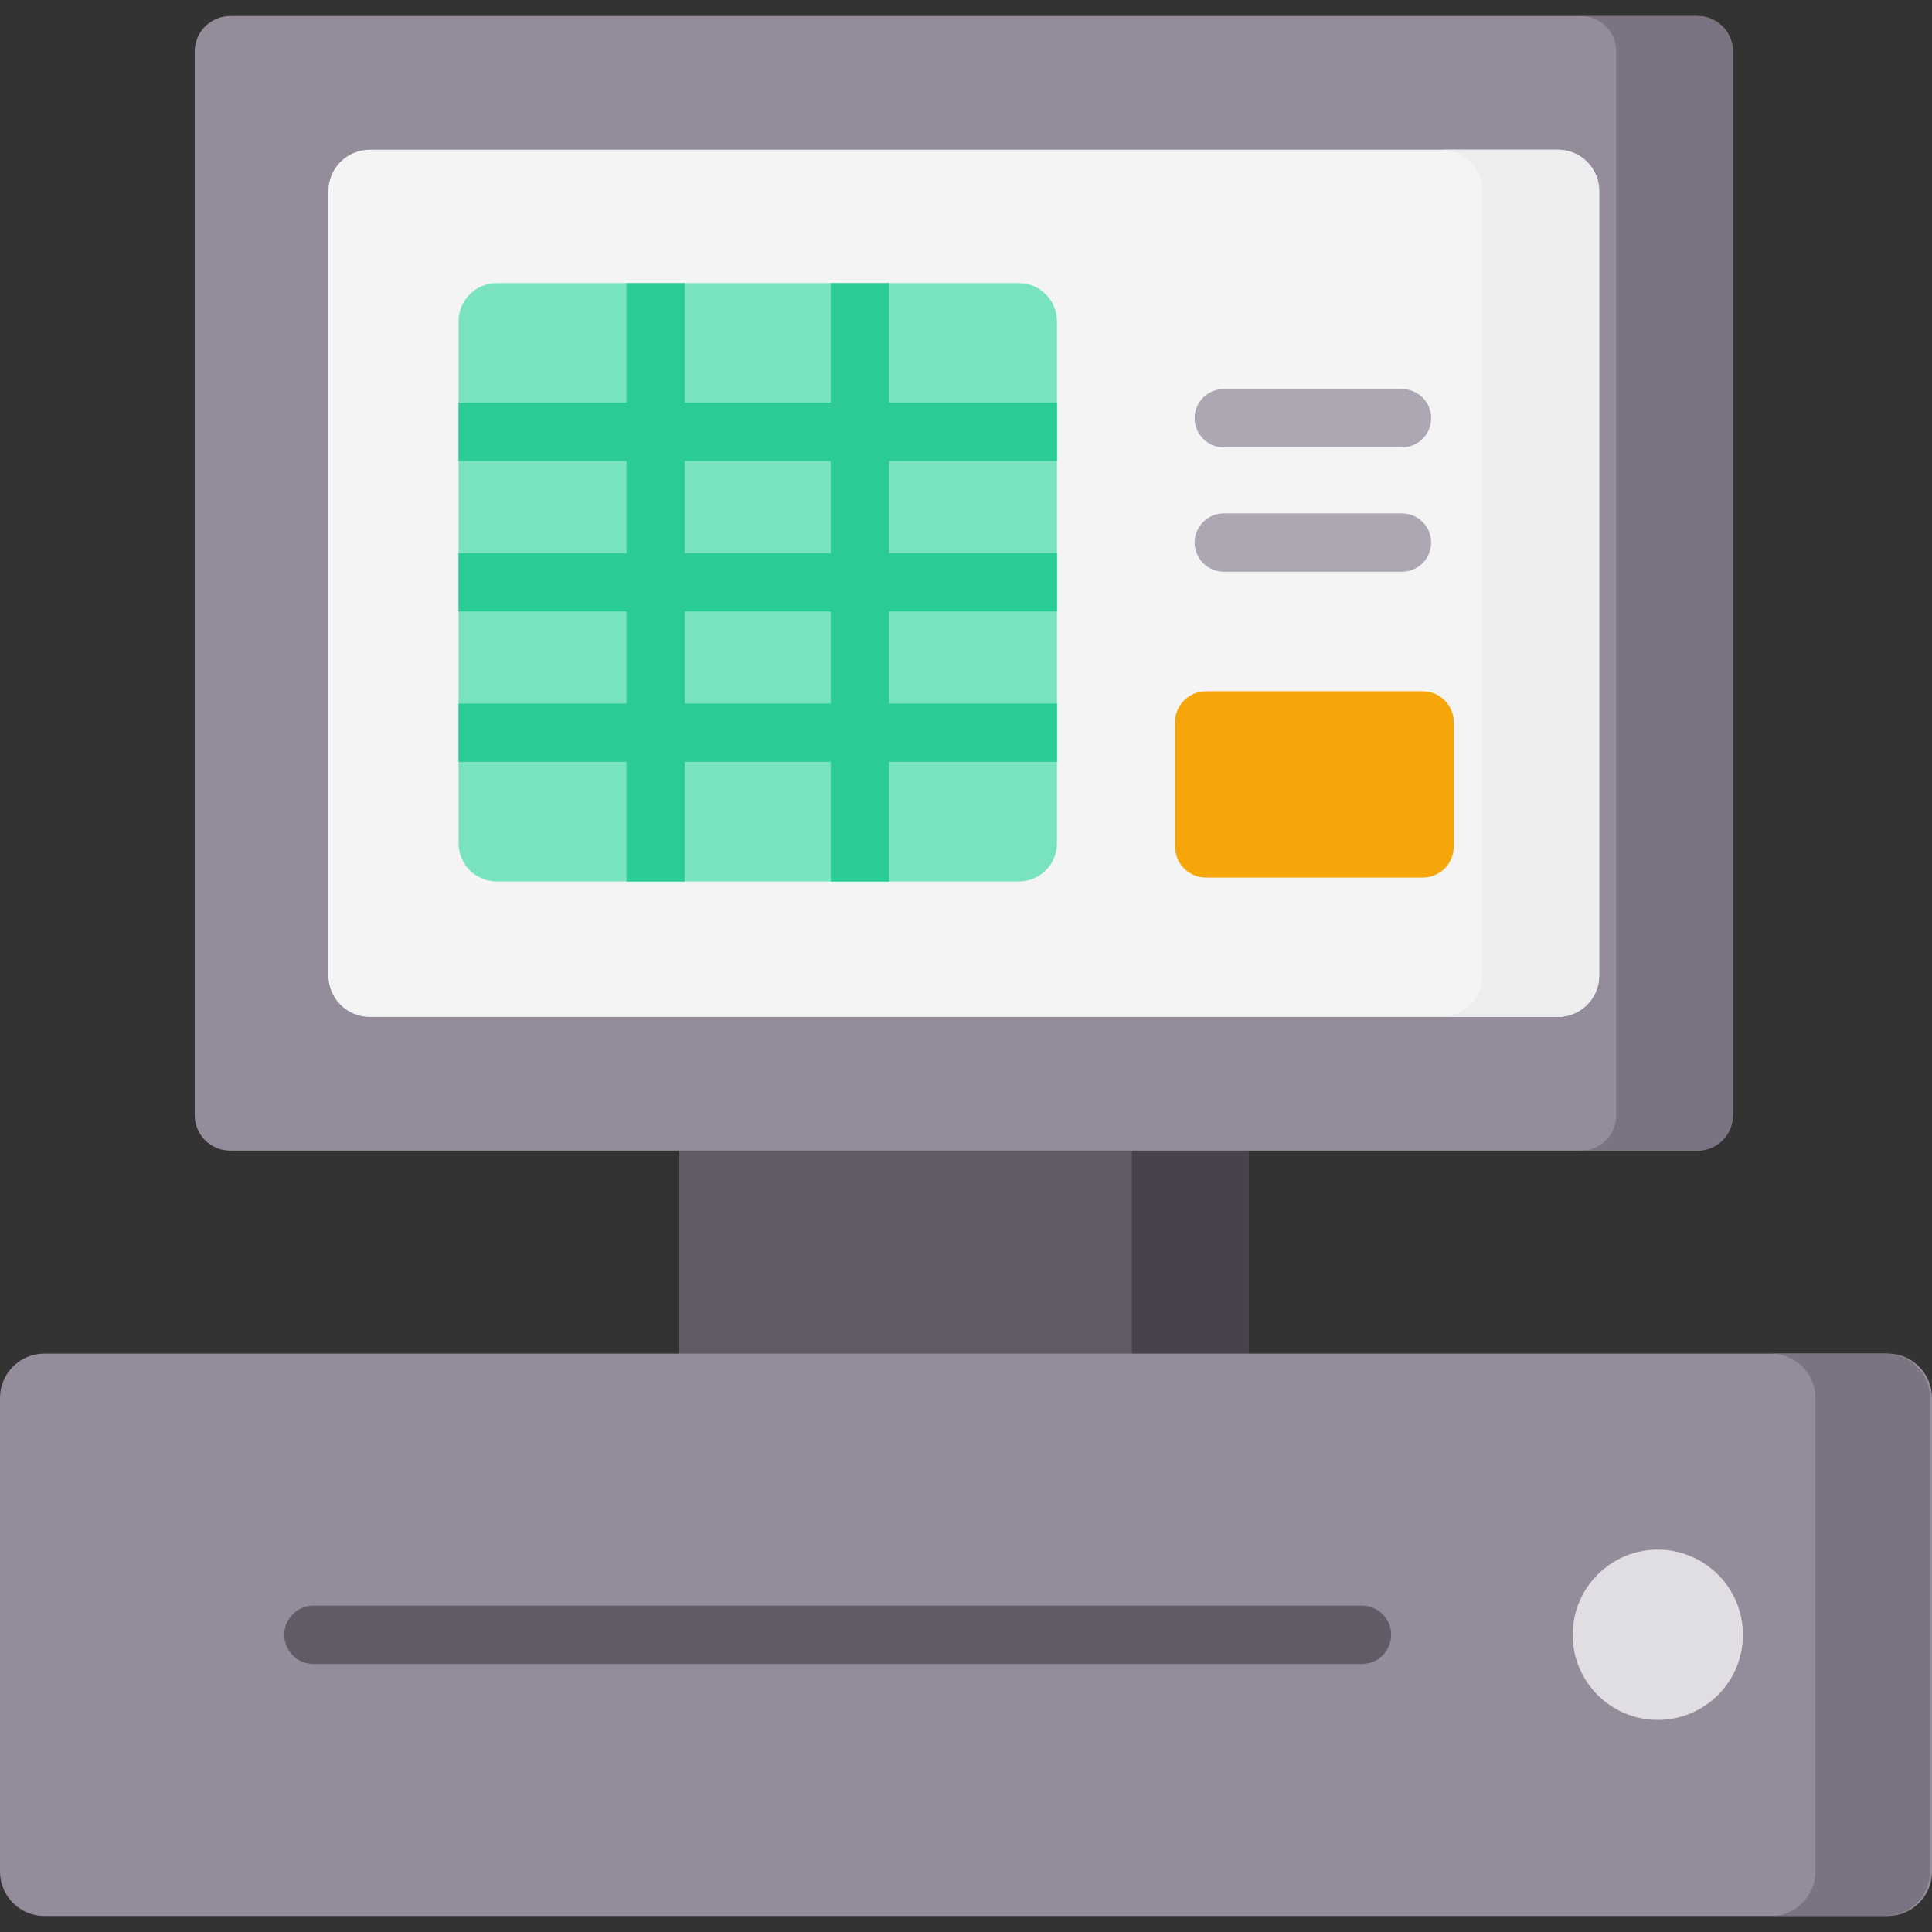
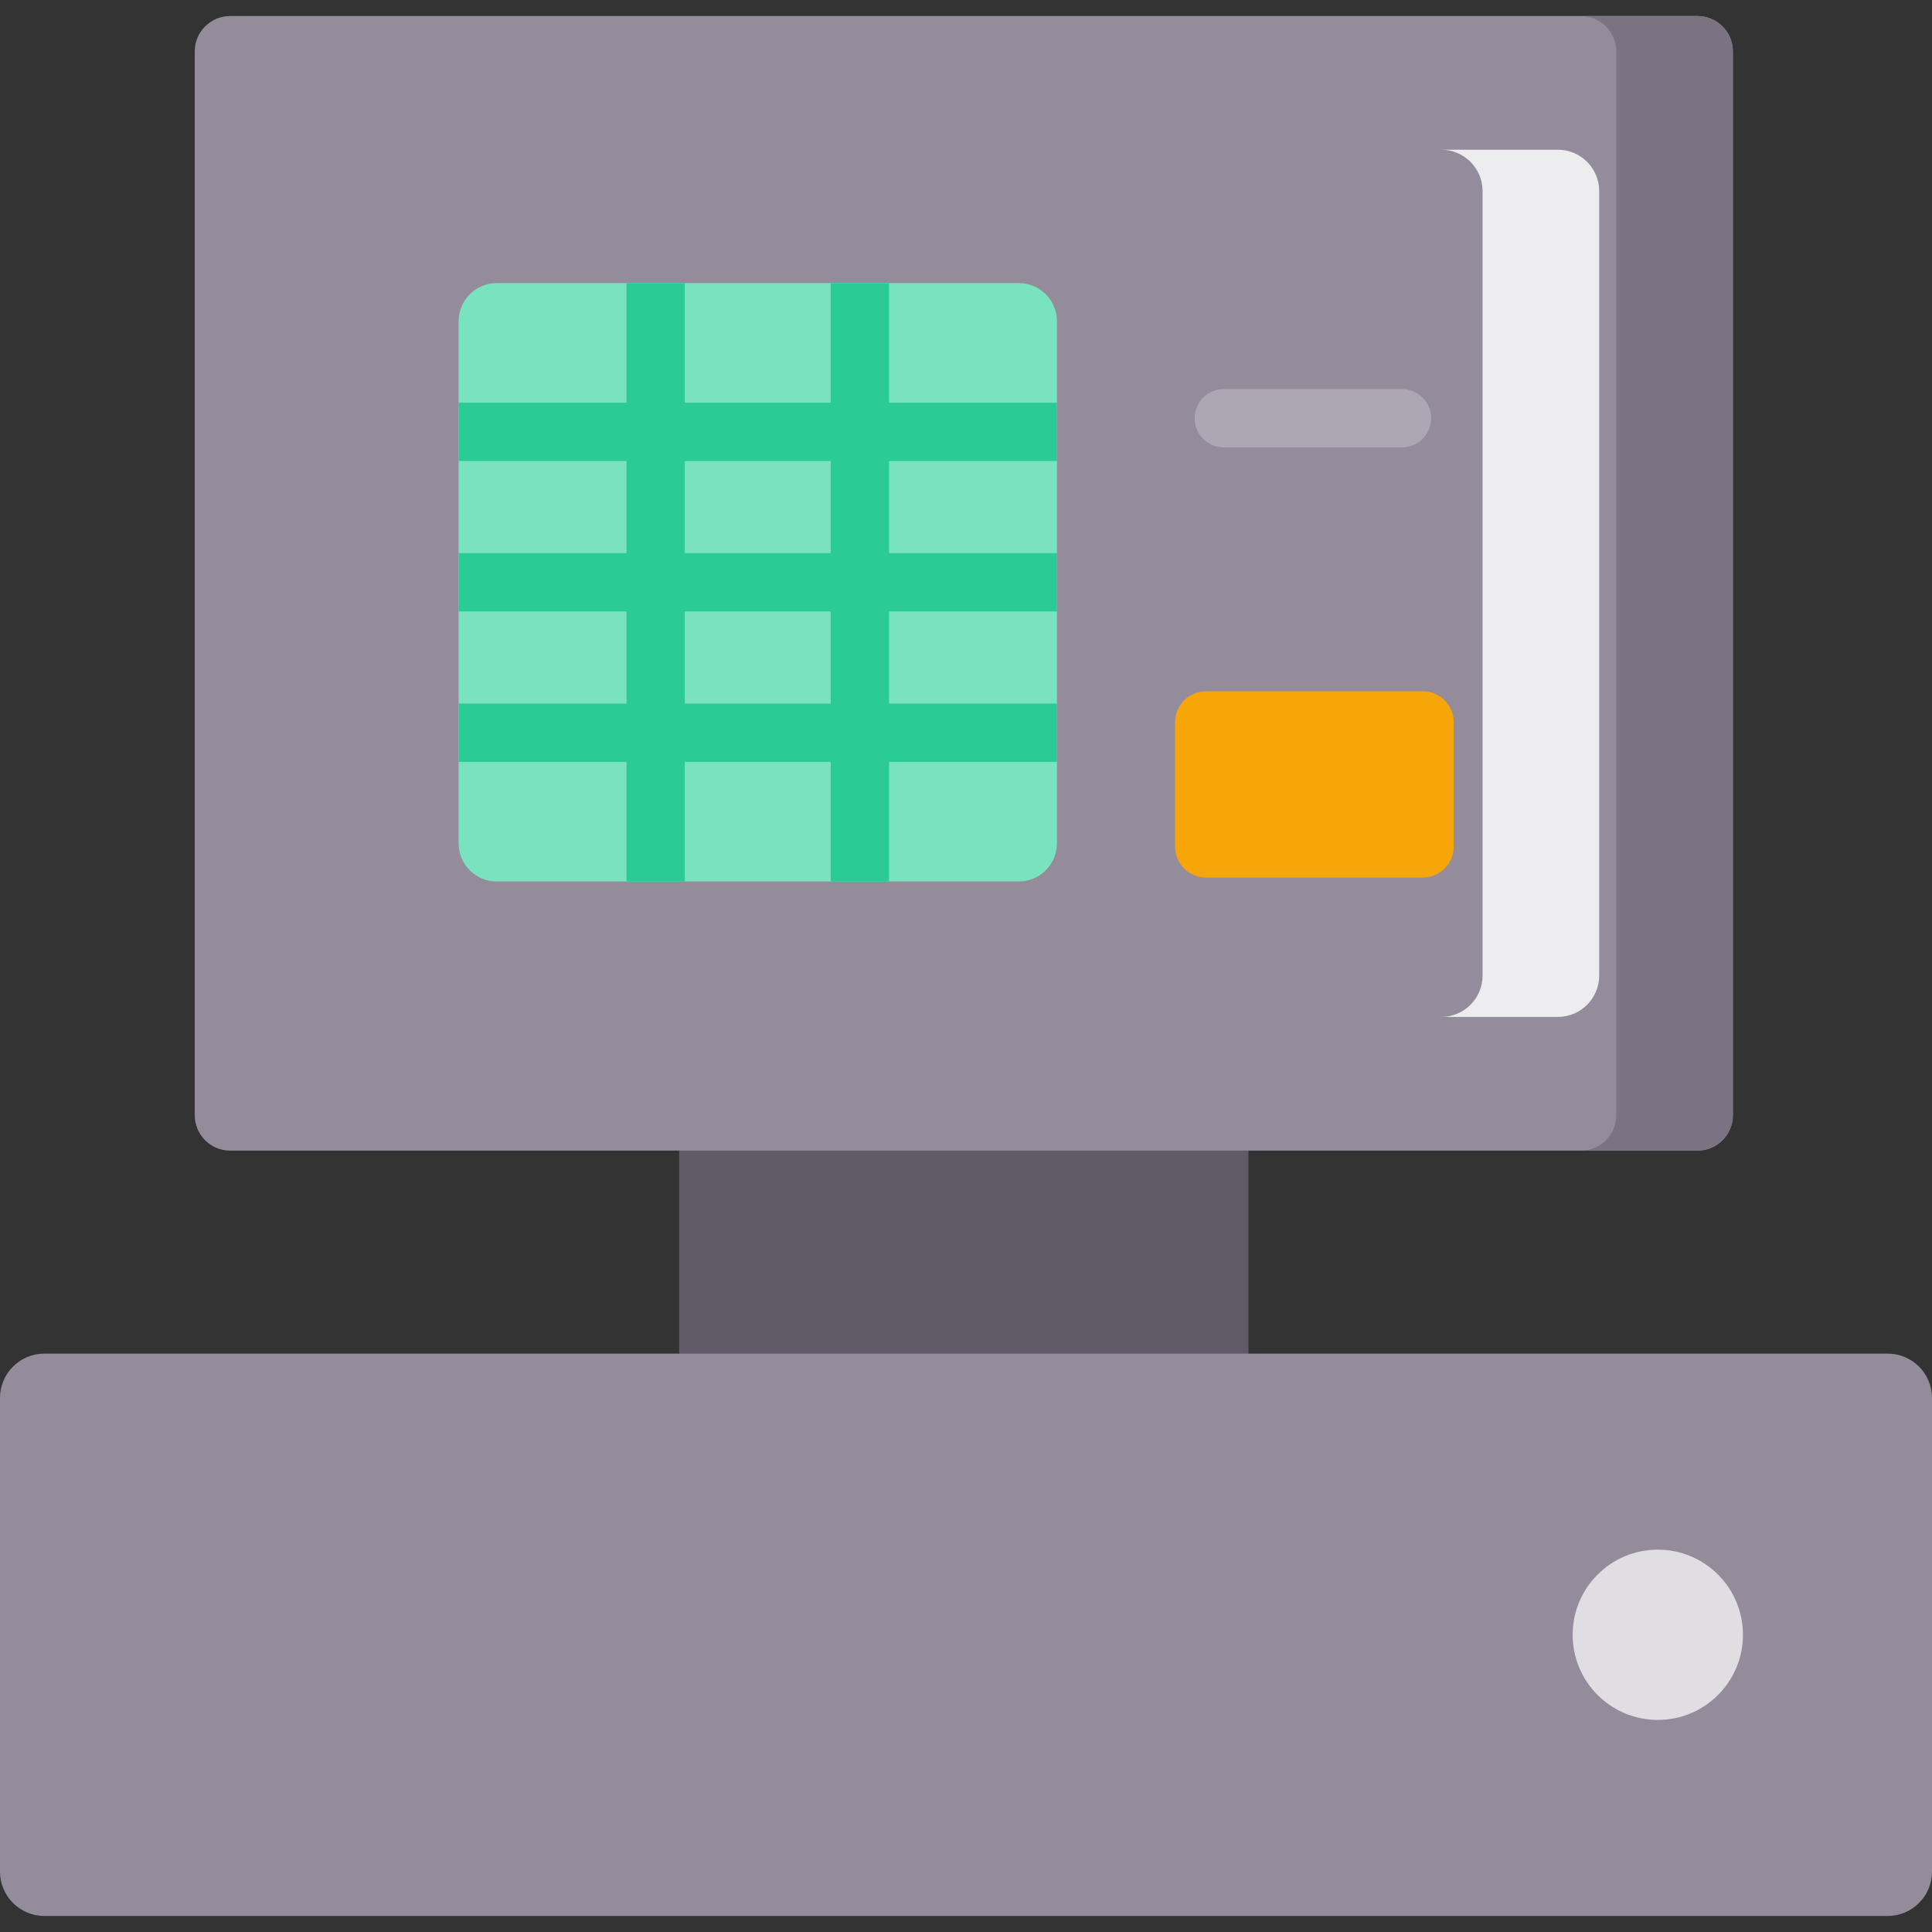
<svg xmlns="http://www.w3.org/2000/svg" width="196" height="196" viewBox="0 0 196 196" fill="none">
  <rect x="0" y="0" width="196" height="196" fill="#333333" stroke="none" />
  <path d="M68.897 112.895H126.659V141.156H68.897V112.895Z" fill="#615A67" />
-   <path d="M114.828 112.895H126.659V141.156H114.828V112.895Z" fill="#47424C" />
  <path d="M191.501 194.373H4.499C2.014 194.373 0 192.359 0 189.874V141.822C0 139.337 2.014 137.323 4.499 137.323H191.5C193.985 137.323 196 139.337 196 141.822V189.874C196 192.359 193.986 194.373 191.501 194.373Z" fill="#948C9B" />
  <path d="M172.208 116.729H23.349C21.365 116.729 19.756 115.12 19.756 113.136V5.219C19.756 3.235 21.365 1.627 23.349 1.627H172.208C174.192 1.627 175.801 3.235 175.801 5.219V113.136C175.8 115.12 174.192 116.729 172.208 116.729Z" fill="#948C9B" />
-   <path d="M33.318 98.969V19.386C33.318 17.068 35.197 15.189 37.516 15.189H158.041C160.359 15.189 162.238 17.068 162.238 19.386V98.969C162.238 101.287 160.359 103.166 158.041 103.166H37.516C35.197 103.166 33.318 101.287 33.318 98.969Z" fill="#F4F4F5" />
  <path d="M158.04 15.189H146.209C148.528 15.189 150.407 17.068 150.407 19.386V98.969C150.407 101.287 148.528 103.166 146.209 103.166H158.04C160.359 103.166 162.238 101.287 162.238 98.969V19.386C162.238 17.068 160.359 15.189 158.04 15.189Z" fill="#EDECEE" />
-   <path d="M191.278 137.323H179.669C182.154 137.323 184.169 139.337 184.169 141.822V189.874C184.169 192.359 182.154 194.373 179.669 194.373H191.278C193.763 194.373 195.778 192.359 195.778 189.874V141.822C195.778 139.337 193.763 137.323 191.278 137.323Z" fill="#7B7282" />
  <path d="M172.207 1.627H160.376C162.361 1.627 163.969 3.235 163.969 5.219V113.136C163.969 115.12 162.361 116.729 160.376 116.729H172.207C174.191 116.729 175.8 115.12 175.8 113.136V5.219C175.8 3.235 174.192 1.627 172.207 1.627Z" fill="#7B7282" />
  <path d="M168.183 174.485C172.953 174.485 176.82 170.618 176.82 165.848C176.82 161.078 172.953 157.211 168.183 157.211C163.413 157.211 159.546 161.078 159.546 165.848C159.546 170.618 163.413 174.485 168.183 174.485Z" fill="#E0DEE2" />
  <path d="M144.334 89.03H122.355C120.617 89.03 119.208 87.621 119.208 85.883V73.275C119.208 71.537 120.617 70.128 122.355 70.128H144.334C146.073 70.128 147.481 71.537 147.481 73.275V85.883C147.482 87.621 146.073 89.03 144.334 89.03Z" fill="#F6A609" />
  <path d="M103.353 89.425H50.399C48.259 89.425 46.524 87.69 46.524 85.55V32.596C46.524 30.456 48.259 28.721 50.399 28.721H103.353C105.493 28.721 107.228 30.456 107.228 32.596V85.55C107.228 87.69 105.493 89.425 103.353 89.425Z" fill="#79E3BF" />
-   <path d="M138.175 168.806H31.795C30.162 168.806 28.837 167.481 28.837 165.848C28.837 164.214 30.162 162.89 31.795 162.89H138.175C139.808 162.89 141.133 164.214 141.133 165.848C141.133 167.481 139.809 168.806 138.175 168.806Z" fill="#615A67" />
-   <path d="M142.232 58.002H124.154C122.52 58.002 121.196 56.677 121.196 55.044C121.196 53.41 122.52 52.086 124.154 52.086H142.232C143.866 52.086 145.19 53.41 145.19 55.044C145.19 56.677 143.866 58.002 142.232 58.002Z" fill="#ADA7B3" />
  <path d="M142.232 45.387H124.154C122.52 45.387 121.196 44.062 121.196 42.429C121.196 40.795 122.52 39.471 124.154 39.471H142.232C143.866 39.471 145.19 40.795 145.19 42.429C145.19 44.062 143.866 45.387 142.232 45.387Z" fill="#ADA7B3" />
  <path d="M107.228 71.376H90.192V62.03H107.228V56.115H90.192V46.77H107.228V40.854H90.192V28.721H84.276V40.854H69.476V28.721H63.561V40.854H46.524V46.77H63.561V56.115H46.524V62.03H63.561V71.376H46.524V77.291H63.561V89.425H69.476V77.291H84.276V89.425H90.192V77.291H107.228V71.376ZM84.276 71.376H69.476V62.03H84.276V71.376ZM84.276 56.115H69.476V46.77H84.276V56.115Z" fill="#2BCB95" />
</svg>